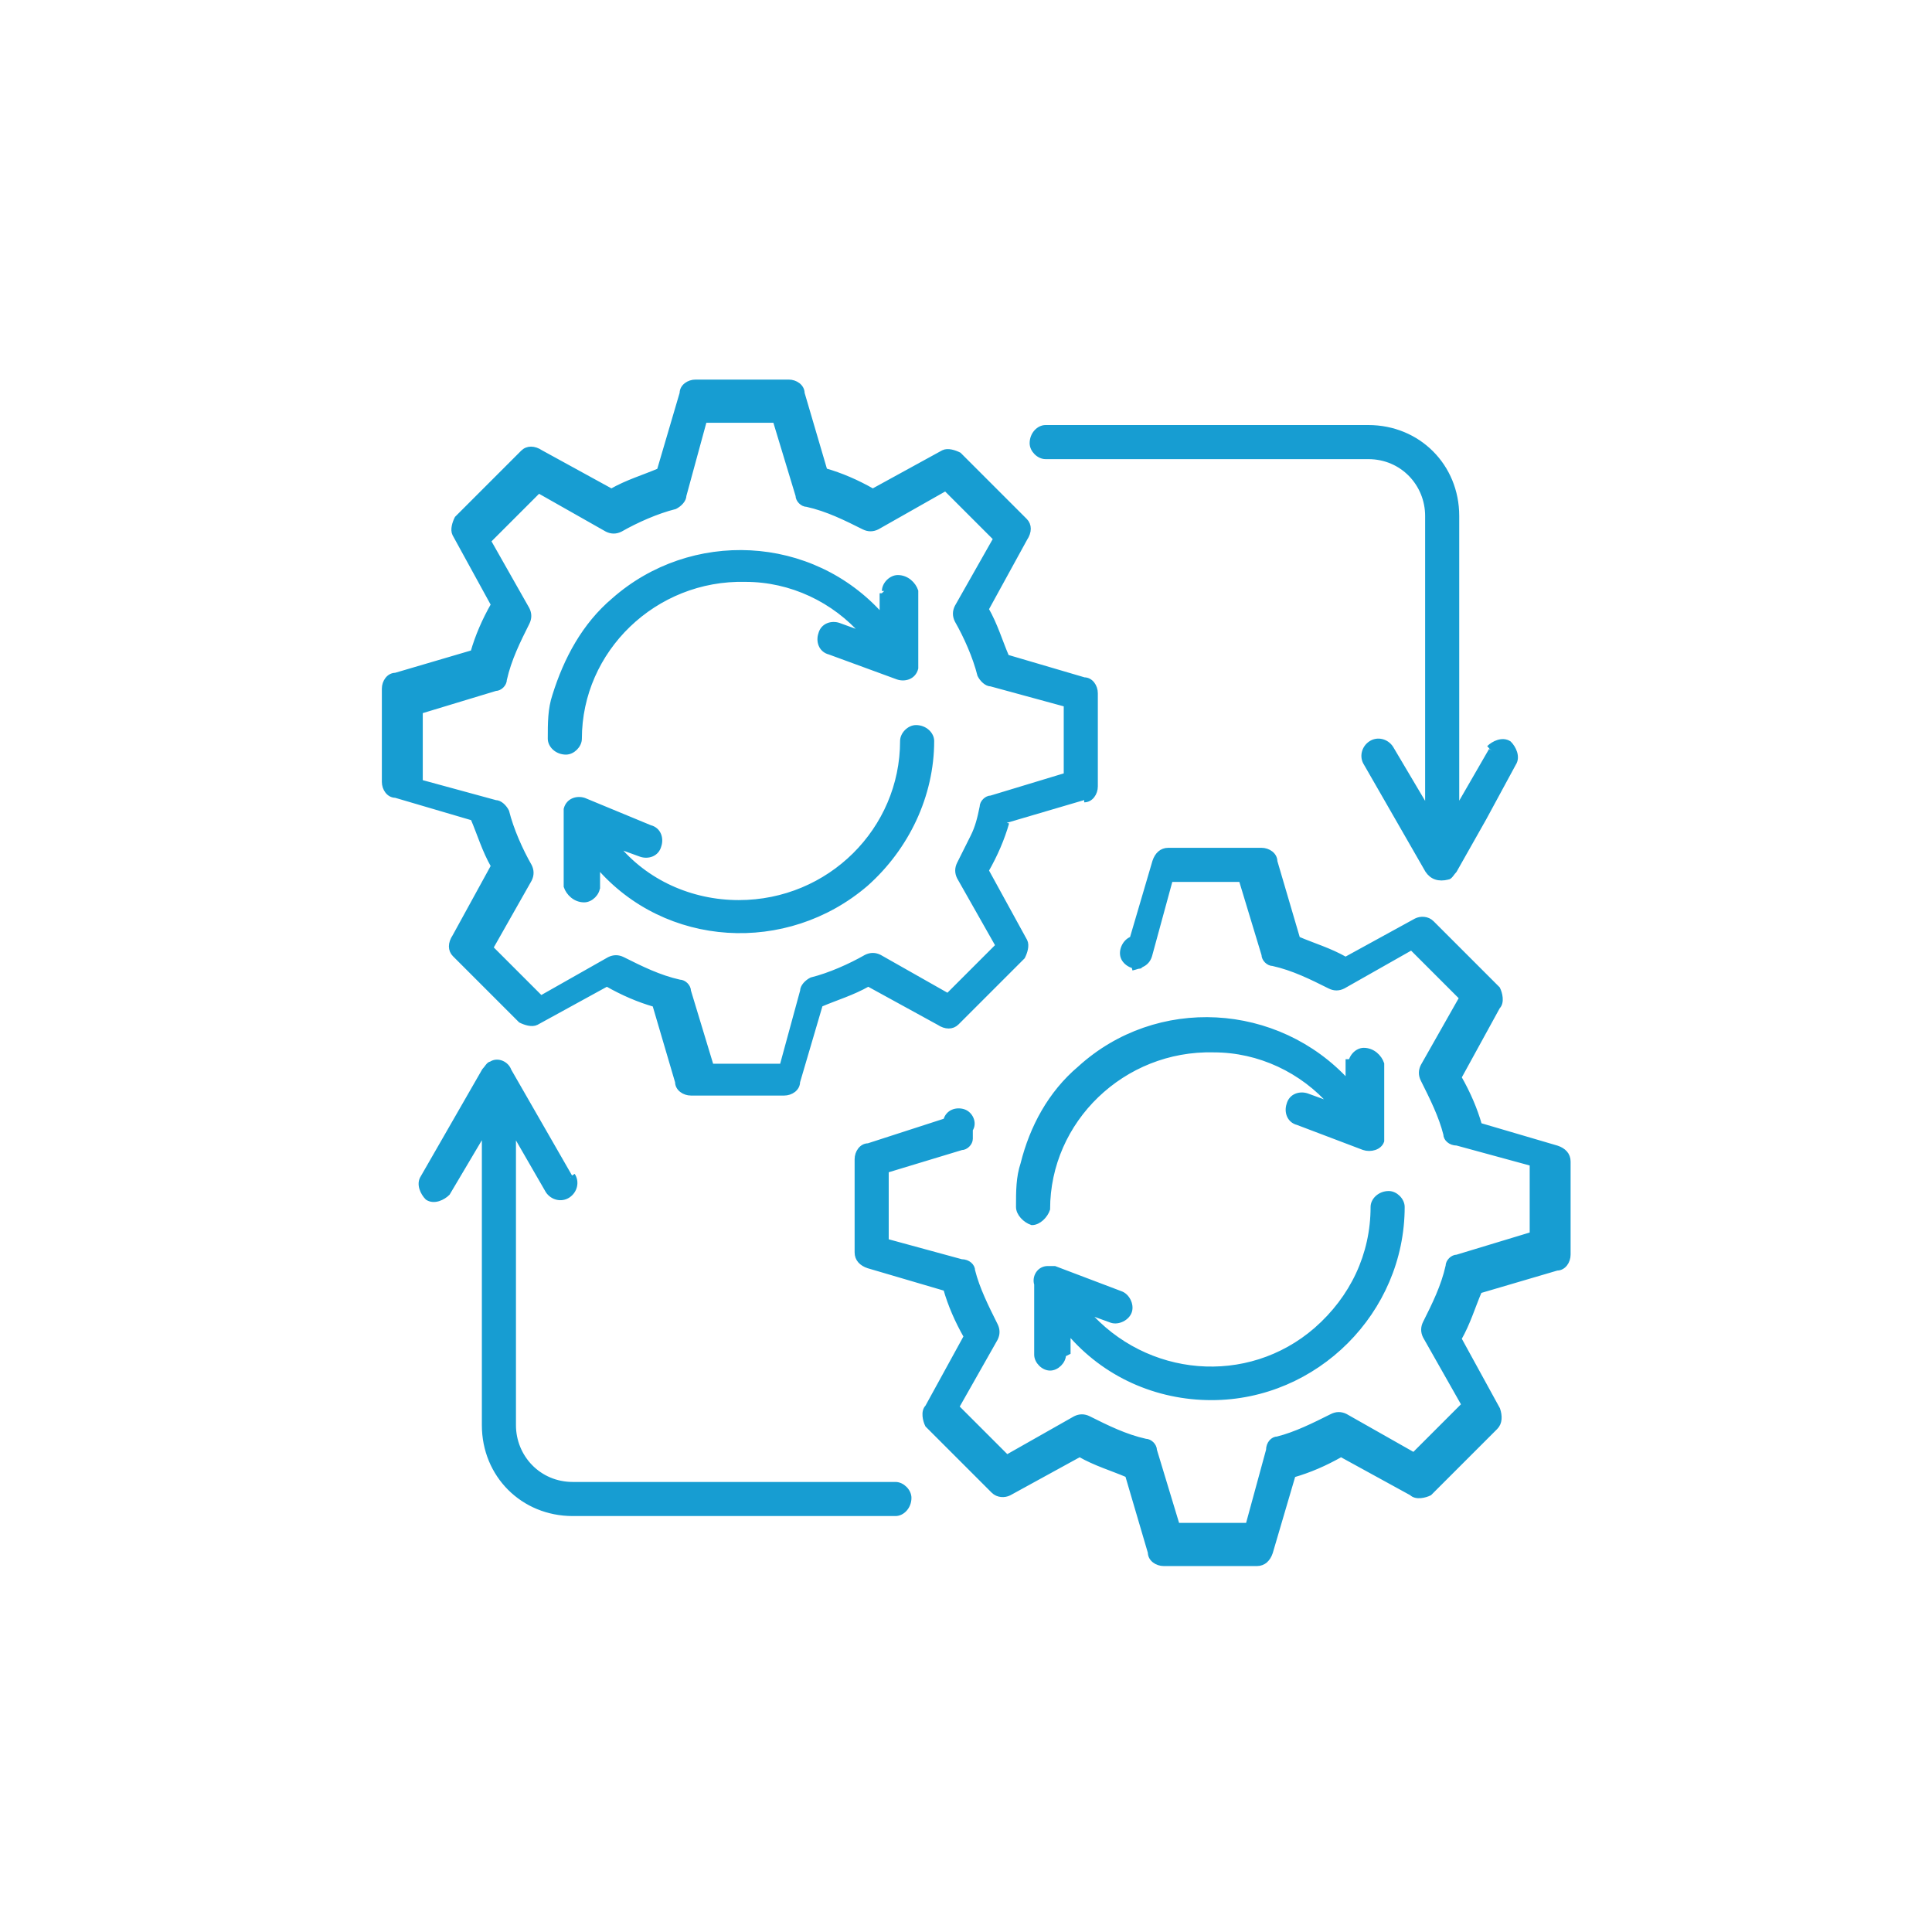
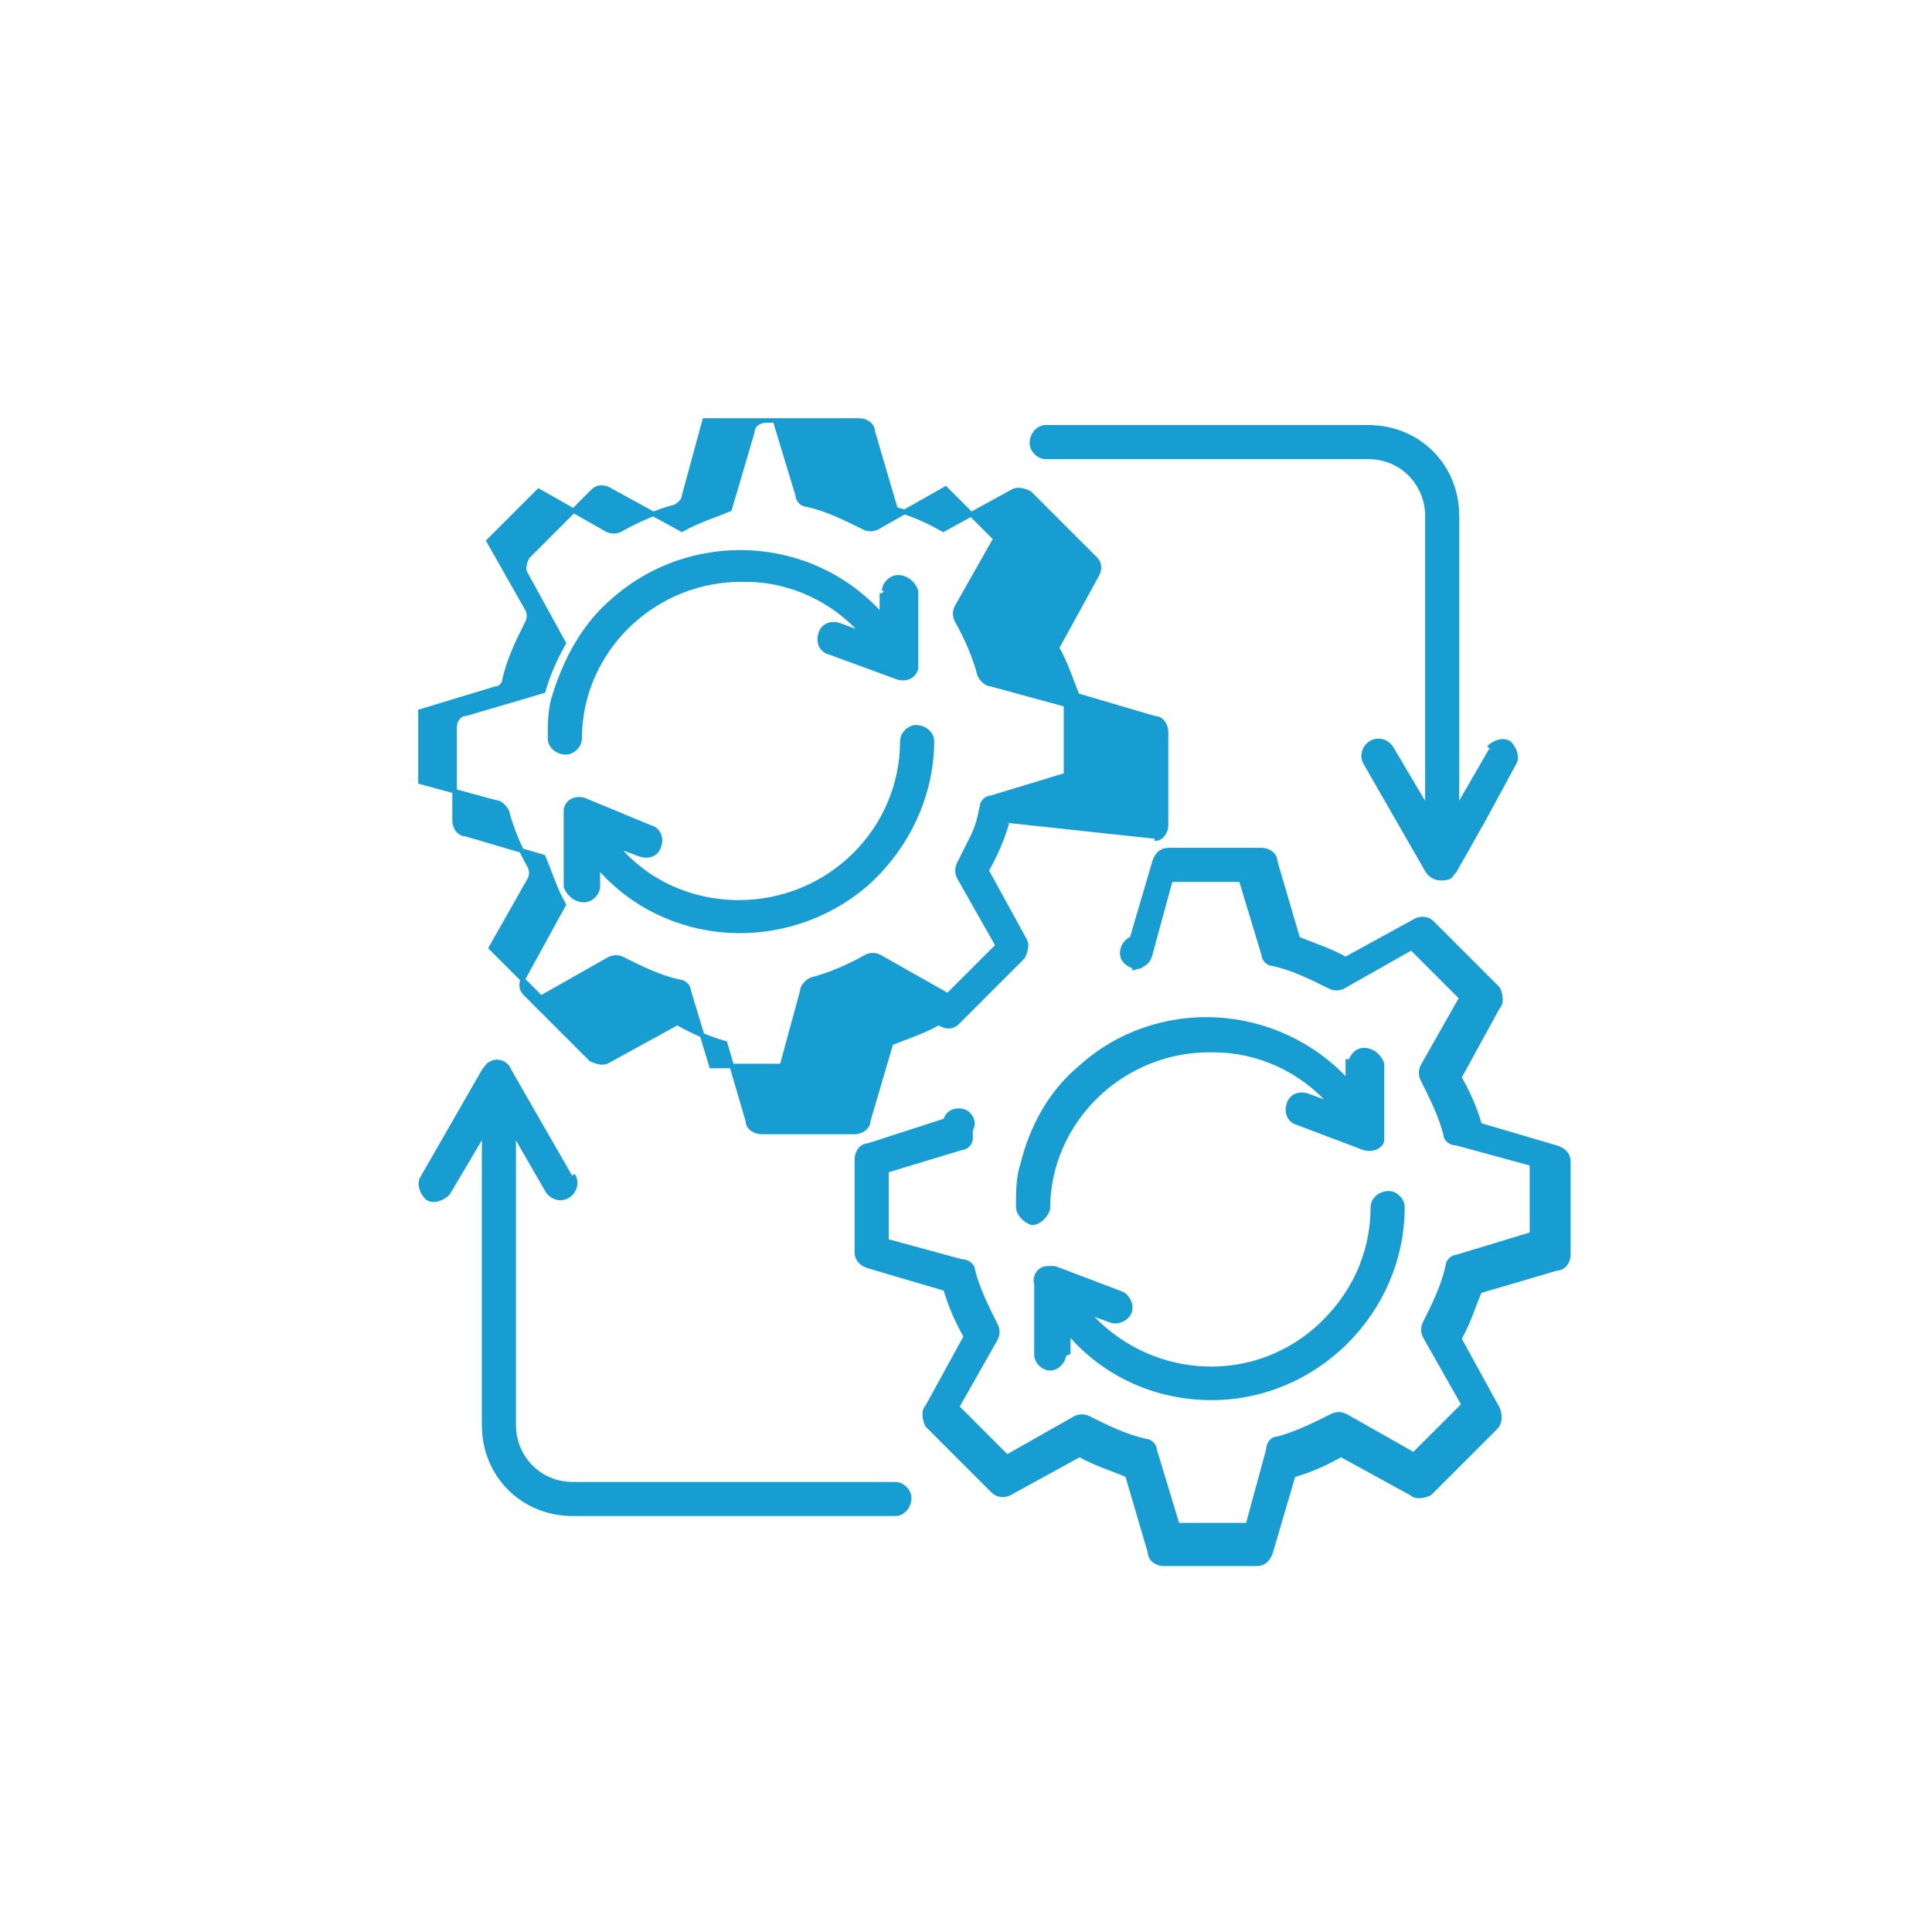
<svg xmlns="http://www.w3.org/2000/svg" version="1.1" viewBox="0 0 85 85" width="85" height="85">
-   <path fill="#179dd2" stroke="#179dd2" stroke-width=".2" d="M42.8,36.8c.2-.4.3-.8.4-1.3,0-.2.2-.4.4-.4l3.3-1v-3.1l-3.3-.9c-.2,0-.4-.2-.5-.4-.2-.8-.6-1.7-1-2.4-.1-.2-.1-.4,0-.6l1.7-3-2.2-2.2-3,1.7h0c-.2.1-.4.1-.6,0-.8-.4-1.6-.8-2.5-1h0c-.2,0-.4-.2-.4-.4l-1-3.3h-3.1l-.9,3.3c0,.2-.2.4-.4.5-.8.2-1.7.6-2.4,1-.2.1-.4.1-.6,0l-3-1.7-2.2,2.2,1.7,3h0c.1.2.1.4,0,.6-.4.8-.8,1.6-1,2.5,0,.2-.2.4-.4.4l-3.3,1v3.1l3.3.9c.2,0,.4.2.5.4.2.8.6,1.7,1,2.4.1.2.1.4,0,.6l-1.7,3,2.2,2.2,3-1.7h0c.2-.1.4-.1.6,0,.8.4,1.6.8,2.5,1,.2,0,.4.2.4.4l1,3.3h3.1l.9-3.3c0-.2.2-.4.4-.5.8-.2,1.7-.6,2.4-1,.2-.1.4-.1.6,0l3,1.7,2.2-2.2-1.7-3h0c-.1-.2-.1-.4,0-.6.2-.4.4-.8.6-1.2M65.6,33l-1.5,2.6v-12.9c0-2.2-1.7-3.9-3.9-3.9h-14.2c-.3,0-.6.3-.6.7,0,.3.3.6.6.6h14.2c1.5,0,2.6,1.2,2.6,2.6v12.9l-1.6-2.7c-.2-.3-.6-.4-.9-.2-.3.2-.4.6-.2.9l2.7,4.7c.2.3.5.4.9.3.1,0,.2-.2.3-.3l1.3-2.3,1.3-2.4c.2-.3,0-.7-.2-.9-.3-.2-.7,0-.9.2M25.1,51.8l-2.7-4.7c-.1-.3-.5-.5-.8-.3-.1,0-.2.2-.3.3l-2.7,4.7c-.2.3,0,.7.2.9.3.2.7,0,.9-.2l1.6-2.7v12.9c0,2.2,1.7,3.9,3.9,3.9h14.2c.3,0,.6-.3.6-.7,0-.3-.3-.6-.6-.6h-14.2c-1.5,0-2.6-1.2-2.6-2.6v-12.9l1.5,2.6c.2.3.6.4.9.2.3-.2.4-.6.2-.9M49.8,42.6c.4-.1.7-.2.8-.6l.9-3.3h3.1l1,3.3c0,.2.2.4.4.4.9.2,1.7.6,2.5,1,.2.1.4.1.6,0h0l3-1.7,2.2,2.2-1.7,3c-.1.2-.1.4,0,.6.4.8.8,1.6,1,2.4,0,.2.2.4.5.4l3.3.9v3.1l-3.3,1c-.2,0-.4.2-.4.4-.2.9-.6,1.7-1,2.5-.1.2-.1.4,0,.6h0l1.7,3-2.2,2.2-3-1.7c-.2-.1-.4-.1-.6,0-.8.4-1.6.8-2.4,1-.2,0-.4.2-.4.5l-.9,3.3h-3.1l-1-3.3c0-.2-.2-.4-.4-.4-.9-.2-1.7-.6-2.5-1-.2-.1-.4-.1-.6,0h0l-3,1.7-2.2-2.2,1.7-3c.1-.2.1-.4,0-.6-.4-.8-.8-1.6-1-2.4,0-.2-.2-.4-.5-.4l-3.3-.9v-3.1l3.3-1c.2,0,.4-.2.4-.4v-.4c.2-.3,0-.7-.3-.8s-.7,0-.8.4h0c0,0-3.4,1.1-3.4,1.1-.3,0-.5.3-.5.6v4.1h0c0,.3.2.5.5.6l3.4,1c.2.7.5,1.4.9,2.1l-1.7,3.1c-.2.2-.1.6,0,.8l2.9,2.9c.2.2.5.2.7.1l3.1-1.7c.7.4,1.4.6,2.1.9l1,3.4c0,.3.3.5.6.5h4.1c.3,0,.5-.2.6-.5l1-3.4c.7-.2,1.4-.5,2.1-.9l3.1,1.7c.2.2.6.1.8,0l2.9-2.9c.2-.2.2-.5.1-.8l-1.7-3.1c.4-.7.6-1.4.9-2.1l3.4-1c.3,0,.5-.3.5-.6v-4.1h0c0-.3-.2-.5-.5-.6l-3.4-1c-.2-.7-.5-1.4-.9-2.1l1.7-3.1c.2-.2.1-.6,0-.8l-2.9-2.9c-.2-.2-.5-.2-.7-.1l-3.1,1.7c-.7-.4-1.4-.6-2.1-.9l-1-3.4c0-.3-.3-.5-.6-.5h-4.1c-.3,0-.5.2-.6.5l-1,3.4h0c-.3.1-.5.5-.4.8.1.3.5.5.8.4h0M26.3,39.1v-1c3,3.5,8.3,3.8,11.8.8,1.8-1.6,2.9-3.9,2.9-6.3,0-.3-.3-.6-.7-.6-.3,0-.6.3-.6.6,0,3.9-3.2,7.1-7.2,7.1-2.1,0-4.1-.9-5.4-2.5l1.1.4c.3.1.7,0,.8-.4.1-.3,0-.7-.4-.8l-2.9-1.2c-.3-.1-.7,0-.8.4,0,0,0,.2,0,.3v3.1c.1.3.4.6.8.6.3,0,.6-.3.6-.6M38.8,26.1v1c-3.1-3.5-8.4-3.7-11.8-.7-1.3,1.1-2.1,2.6-2.6,4.2-.2.6-.2,1.2-.2,1.9,0,.3.3.6.7.6.3,0,.6-.3.6-.6,0-3.9,3.3-7.1,7.3-7,2,0,3.9.9,5.2,2.4l-1.1-.4c-.3-.1-.7,0-.8.4-.1.3,0,.7.4.8l3,1.1c.3.1.7,0,.8-.4,0,0,0-.2,0-.2v-3.2c-.1-.3-.4-.6-.8-.6-.3,0-.6.3-.6.6,0,0,0,0,0,0M46.8,59.6c0,.3-.3.6-.6.6-.3,0-.6-.3-.6-.6v-3.1c-.1-.3.1-.7.5-.7.1,0,.2,0,.3,0l2.9,1.1c.3.1.5.5.4.8-.1.3-.5.5-.8.4l-1.1-.4c2.6,3,7.1,3.4,10.1.8,1.6-1.4,2.5-3.3,2.5-5.4,0-.3.3-.6.7-.6.3,0,.6.3.6.6,0,4.6-3.8,8.4-8.4,8.4-2.4,0-4.7-1-6.3-2.9v.9ZM59.3,46.6v1c-3.1-3.4-8.4-3.7-11.8-.6-1.3,1.1-2.1,2.6-2.5,4.2-.2.6-.2,1.2-.2,1.9,0,.3.3.6.6.7.3,0,.6-.3.7-.6,0,0,0,0,0,0,0-3.9,3.3-7.1,7.3-7,2,0,3.9.9,5.2,2.4l-1.1-.4c-.3-.1-.7,0-.8.4-.1.3,0,.7.4.8l2.9,1.1c.3.1.7,0,.8-.3,0,0,0-.2,0-.3v-3.1c-.1-.3-.4-.6-.8-.6-.3,0-.6.3-.6.7,0,0,0,0,0,0M44.3,36.2c-.2.7-.5,1.4-.9,2.1l1.7,3.1c.1.2,0,.5-.1.7l-2.9,2.9c-.2.2-.5.2-.8,0l-3.1-1.7c-.7.4-1.4.6-2.1.9l-1,3.4c0,.3-.3.5-.6.5h-4.1c-.3,0-.6-.2-.6-.5l-1-3.4c-.7-.2-1.4-.5-2.1-.9l-3.1,1.7c-.2.1-.5,0-.7-.1l-2.9-2.9c-.2-.2-.2-.5,0-.8l1.7-3.1c-.4-.7-.6-1.4-.9-2.1l-3.4-1c-.3,0-.5-.3-.5-.6h0v-4.1c0-.3.2-.6.5-.6l3.4-1c.2-.7.5-1.4.9-2.1l-1.7-3.1c-.1-.2,0-.5.1-.7h0l2.9-2.9c.2-.2.5-.2.8,0l3.1,1.7c.7-.4,1.4-.6,2.1-.9l1-3.4c0-.3.3-.5.6-.5h0s4.1,0,4.1,0c.3,0,.6.2.6.5l1,3.4c.7.2,1.4.5,2.1.9l3.1-1.7c.2-.1.5,0,.7.1l2.9,2.9c.2.2.2.5,0,.8l-1.7,3.1c.4.7.6,1.4.9,2.1l3.4,1c.3,0,.5.3.5.6h0v4.1c0,.3-.2.6-.5.6" />
+   <path fill="#179dd2" stroke="#179dd2" stroke-width=".2" d="M42.8,36.8c.2-.4.3-.8.4-1.3,0-.2.2-.4.4-.4l3.3-1v-3.1l-3.3-.9c-.2,0-.4-.2-.5-.4-.2-.8-.6-1.7-1-2.4-.1-.2-.1-.4,0-.6l1.7-3-2.2-2.2-3,1.7h0c-.2.1-.4.1-.6,0-.8-.4-1.6-.8-2.5-1h0c-.2,0-.4-.2-.4-.4l-1-3.3h-3.1l-.9,3.3c0,.2-.2.4-.4.5-.8.2-1.7.6-2.4,1-.2.1-.4.1-.6,0l-3-1.7-2.2,2.2,1.7,3h0c.1.2.1.4,0,.6-.4.8-.8,1.6-1,2.5,0,.2-.2.4-.4.4l-3.3,1v3.1l3.3.9c.2,0,.4.2.5.4.2.8.6,1.7,1,2.4.1.2.1.4,0,.6l-1.7,3,2.2,2.2,3-1.7h0c.2-.1.4-.1.6,0,.8.4,1.6.8,2.5,1,.2,0,.4.2.4.4l1,3.3h3.1l.9-3.3c0-.2.2-.4.4-.5.8-.2,1.7-.6,2.4-1,.2-.1.4-.1.6,0l3,1.7,2.2-2.2-1.7-3h0c-.1-.2-.1-.4,0-.6.2-.4.4-.8.6-1.2M65.6,33l-1.5,2.6v-12.9c0-2.2-1.7-3.9-3.9-3.9h-14.2c-.3,0-.6.3-.6.7,0,.3.3.6.6.6h14.2c1.5,0,2.6,1.2,2.6,2.6v12.9l-1.6-2.7c-.2-.3-.6-.4-.9-.2-.3.2-.4.6-.2.9l2.7,4.7c.2.3.5.4.9.3.1,0,.2-.2.3-.3l1.3-2.3,1.3-2.4c.2-.3,0-.7-.2-.9-.3-.2-.7,0-.9.2M25.1,51.8l-2.7-4.7c-.1-.3-.5-.5-.8-.3-.1,0-.2.2-.3.3l-2.7,4.7c-.2.3,0,.7.2.9.3.2.7,0,.9-.2l1.6-2.7v12.9c0,2.2,1.7,3.9,3.9,3.9h14.2c.3,0,.6-.3.6-.7,0-.3-.3-.6-.6-.6h-14.2c-1.5,0-2.6-1.2-2.6-2.6v-12.9l1.5,2.6c.2.3.6.4.9.2.3-.2.4-.6.2-.9M49.8,42.6c.4-.1.7-.2.8-.6l.9-3.3h3.1l1,3.3c0,.2.2.4.4.4.9.2,1.7.6,2.5,1,.2.1.4.1.6,0h0l3-1.7,2.2,2.2-1.7,3c-.1.2-.1.4,0,.6.4.8.8,1.6,1,2.4,0,.2.2.4.5.4l3.3.9v3.1l-3.3,1c-.2,0-.4.2-.4.4-.2.9-.6,1.7-1,2.5-.1.2-.1.4,0,.6h0l1.7,3-2.2,2.2-3-1.7c-.2-.1-.4-.1-.6,0-.8.4-1.6.8-2.4,1-.2,0-.4.2-.4.5l-.9,3.3h-3.1l-1-3.3c0-.2-.2-.4-.4-.4-.9-.2-1.7-.6-2.5-1-.2-.1-.4-.1-.6,0h0l-3,1.7-2.2-2.2,1.7-3c.1-.2.1-.4,0-.6-.4-.8-.8-1.6-1-2.4,0-.2-.2-.4-.5-.4l-3.3-.9v-3.1l3.3-1c.2,0,.4-.2.4-.4v-.4c.2-.3,0-.7-.3-.8s-.7,0-.8.4h0c0,0-3.4,1.1-3.4,1.1-.3,0-.5.3-.5.6v4.1h0c0,.3.2.5.5.6l3.4,1c.2.7.5,1.4.9,2.1l-1.7,3.1c-.2.2-.1.6,0,.8l2.9,2.9c.2.2.5.2.7.1l3.1-1.7c.7.4,1.4.6,2.1.9l1,3.4c0,.3.3.5.6.5h4.1c.3,0,.5-.2.6-.5l1-3.4c.7-.2,1.4-.5,2.1-.9l3.1,1.7c.2.2.6.1.8,0l2.9-2.9c.2-.2.2-.5.1-.8l-1.7-3.1c.4-.7.6-1.4.9-2.1l3.4-1c.3,0,.5-.3.5-.6v-4.1h0c0-.3-.2-.5-.5-.6l-3.4-1c-.2-.7-.5-1.4-.9-2.1l1.7-3.1c.2-.2.1-.6,0-.8l-2.9-2.9c-.2-.2-.5-.2-.7-.1l-3.1,1.7c-.7-.4-1.4-.6-2.1-.9l-1-3.4c0-.3-.3-.5-.6-.5h-4.1c-.3,0-.5.2-.6.5l-1,3.4h0c-.3.1-.5.5-.4.8.1.3.5.5.8.4h0M26.3,39.1v-1c3,3.5,8.3,3.8,11.8.8,1.8-1.6,2.9-3.9,2.9-6.3,0-.3-.3-.6-.7-.6-.3,0-.6.3-.6.6,0,3.9-3.2,7.1-7.2,7.1-2.1,0-4.1-.9-5.4-2.5l1.1.4c.3.1.7,0,.8-.4.1-.3,0-.7-.4-.8l-2.9-1.2c-.3-.1-.7,0-.8.4,0,0,0,.2,0,.3v3.1c.1.3.4.6.8.6.3,0,.6-.3.6-.6M38.8,26.1v1c-3.1-3.5-8.4-3.7-11.8-.7-1.3,1.1-2.1,2.6-2.6,4.2-.2.6-.2,1.2-.2,1.9,0,.3.3.6.7.6.3,0,.6-.3.6-.6,0-3.9,3.3-7.1,7.3-7,2,0,3.9.9,5.2,2.4l-1.1-.4c-.3-.1-.7,0-.8.4-.1.3,0,.7.4.8l3,1.1c.3.1.7,0,.8-.4,0,0,0-.2,0-.2v-3.2c-.1-.3-.4-.6-.8-.6-.3,0-.6.3-.6.6,0,0,0,0,0,0M46.8,59.6c0,.3-.3.6-.6.6-.3,0-.6-.3-.6-.6v-3.1c-.1-.3.1-.7.5-.7.1,0,.2,0,.3,0l2.9,1.1c.3.1.5.5.4.8-.1.3-.5.5-.8.4l-1.1-.4c2.6,3,7.1,3.4,10.1.8,1.6-1.4,2.5-3.3,2.5-5.4,0-.3.3-.6.7-.6.3,0,.6.3.6.6,0,4.6-3.8,8.4-8.4,8.4-2.4,0-4.7-1-6.3-2.9v.9ZM59.3,46.6v1c-3.1-3.4-8.4-3.7-11.8-.6-1.3,1.1-2.1,2.6-2.5,4.2-.2.6-.2,1.2-.2,1.9,0,.3.3.6.6.7.3,0,.6-.3.7-.6,0,0,0,0,0,0,0-3.9,3.3-7.1,7.3-7,2,0,3.9.9,5.2,2.4l-1.1-.4c-.3-.1-.7,0-.8.4-.1.3,0,.7.4.8l2.9,1.1c.3.1.7,0,.8-.3,0,0,0-.2,0-.3v-3.1c-.1-.3-.4-.6-.8-.6-.3,0-.6.3-.6.7,0,0,0,0,0,0M44.3,36.2c-.2.7-.5,1.4-.9,2.1l1.7,3.1c.1.2,0,.5-.1.7l-2.9,2.9c-.2.2-.5.2-.8,0c-.7.4-1.4.6-2.1.9l-1,3.4c0,.3-.3.5-.6.5h-4.1c-.3,0-.6-.2-.6-.5l-1-3.4c-.7-.2-1.4-.5-2.1-.9l-3.1,1.7c-.2.1-.5,0-.7-.1l-2.9-2.9c-.2-.2-.2-.5,0-.8l1.7-3.1c-.4-.7-.6-1.4-.9-2.1l-3.4-1c-.3,0-.5-.3-.5-.6h0v-4.1c0-.3.2-.6.5-.6l3.4-1c.2-.7.5-1.4.9-2.1l-1.7-3.1c-.1-.2,0-.5.1-.7h0l2.9-2.9c.2-.2.5-.2.8,0l3.1,1.7c.7-.4,1.4-.6,2.1-.9l1-3.4c0-.3.3-.5.6-.5h0s4.1,0,4.1,0c.3,0,.6.2.6.5l1,3.4c.7.2,1.4.5,2.1.9l3.1-1.7c.2-.1.5,0,.7.1l2.9,2.9c.2.2.2.5,0,.8l-1.7,3.1c.4.7.6,1.4.9,2.1l3.4,1c.3,0,.5.3.5.6h0v4.1c0,.3-.2.6-.5.6" />
</svg>